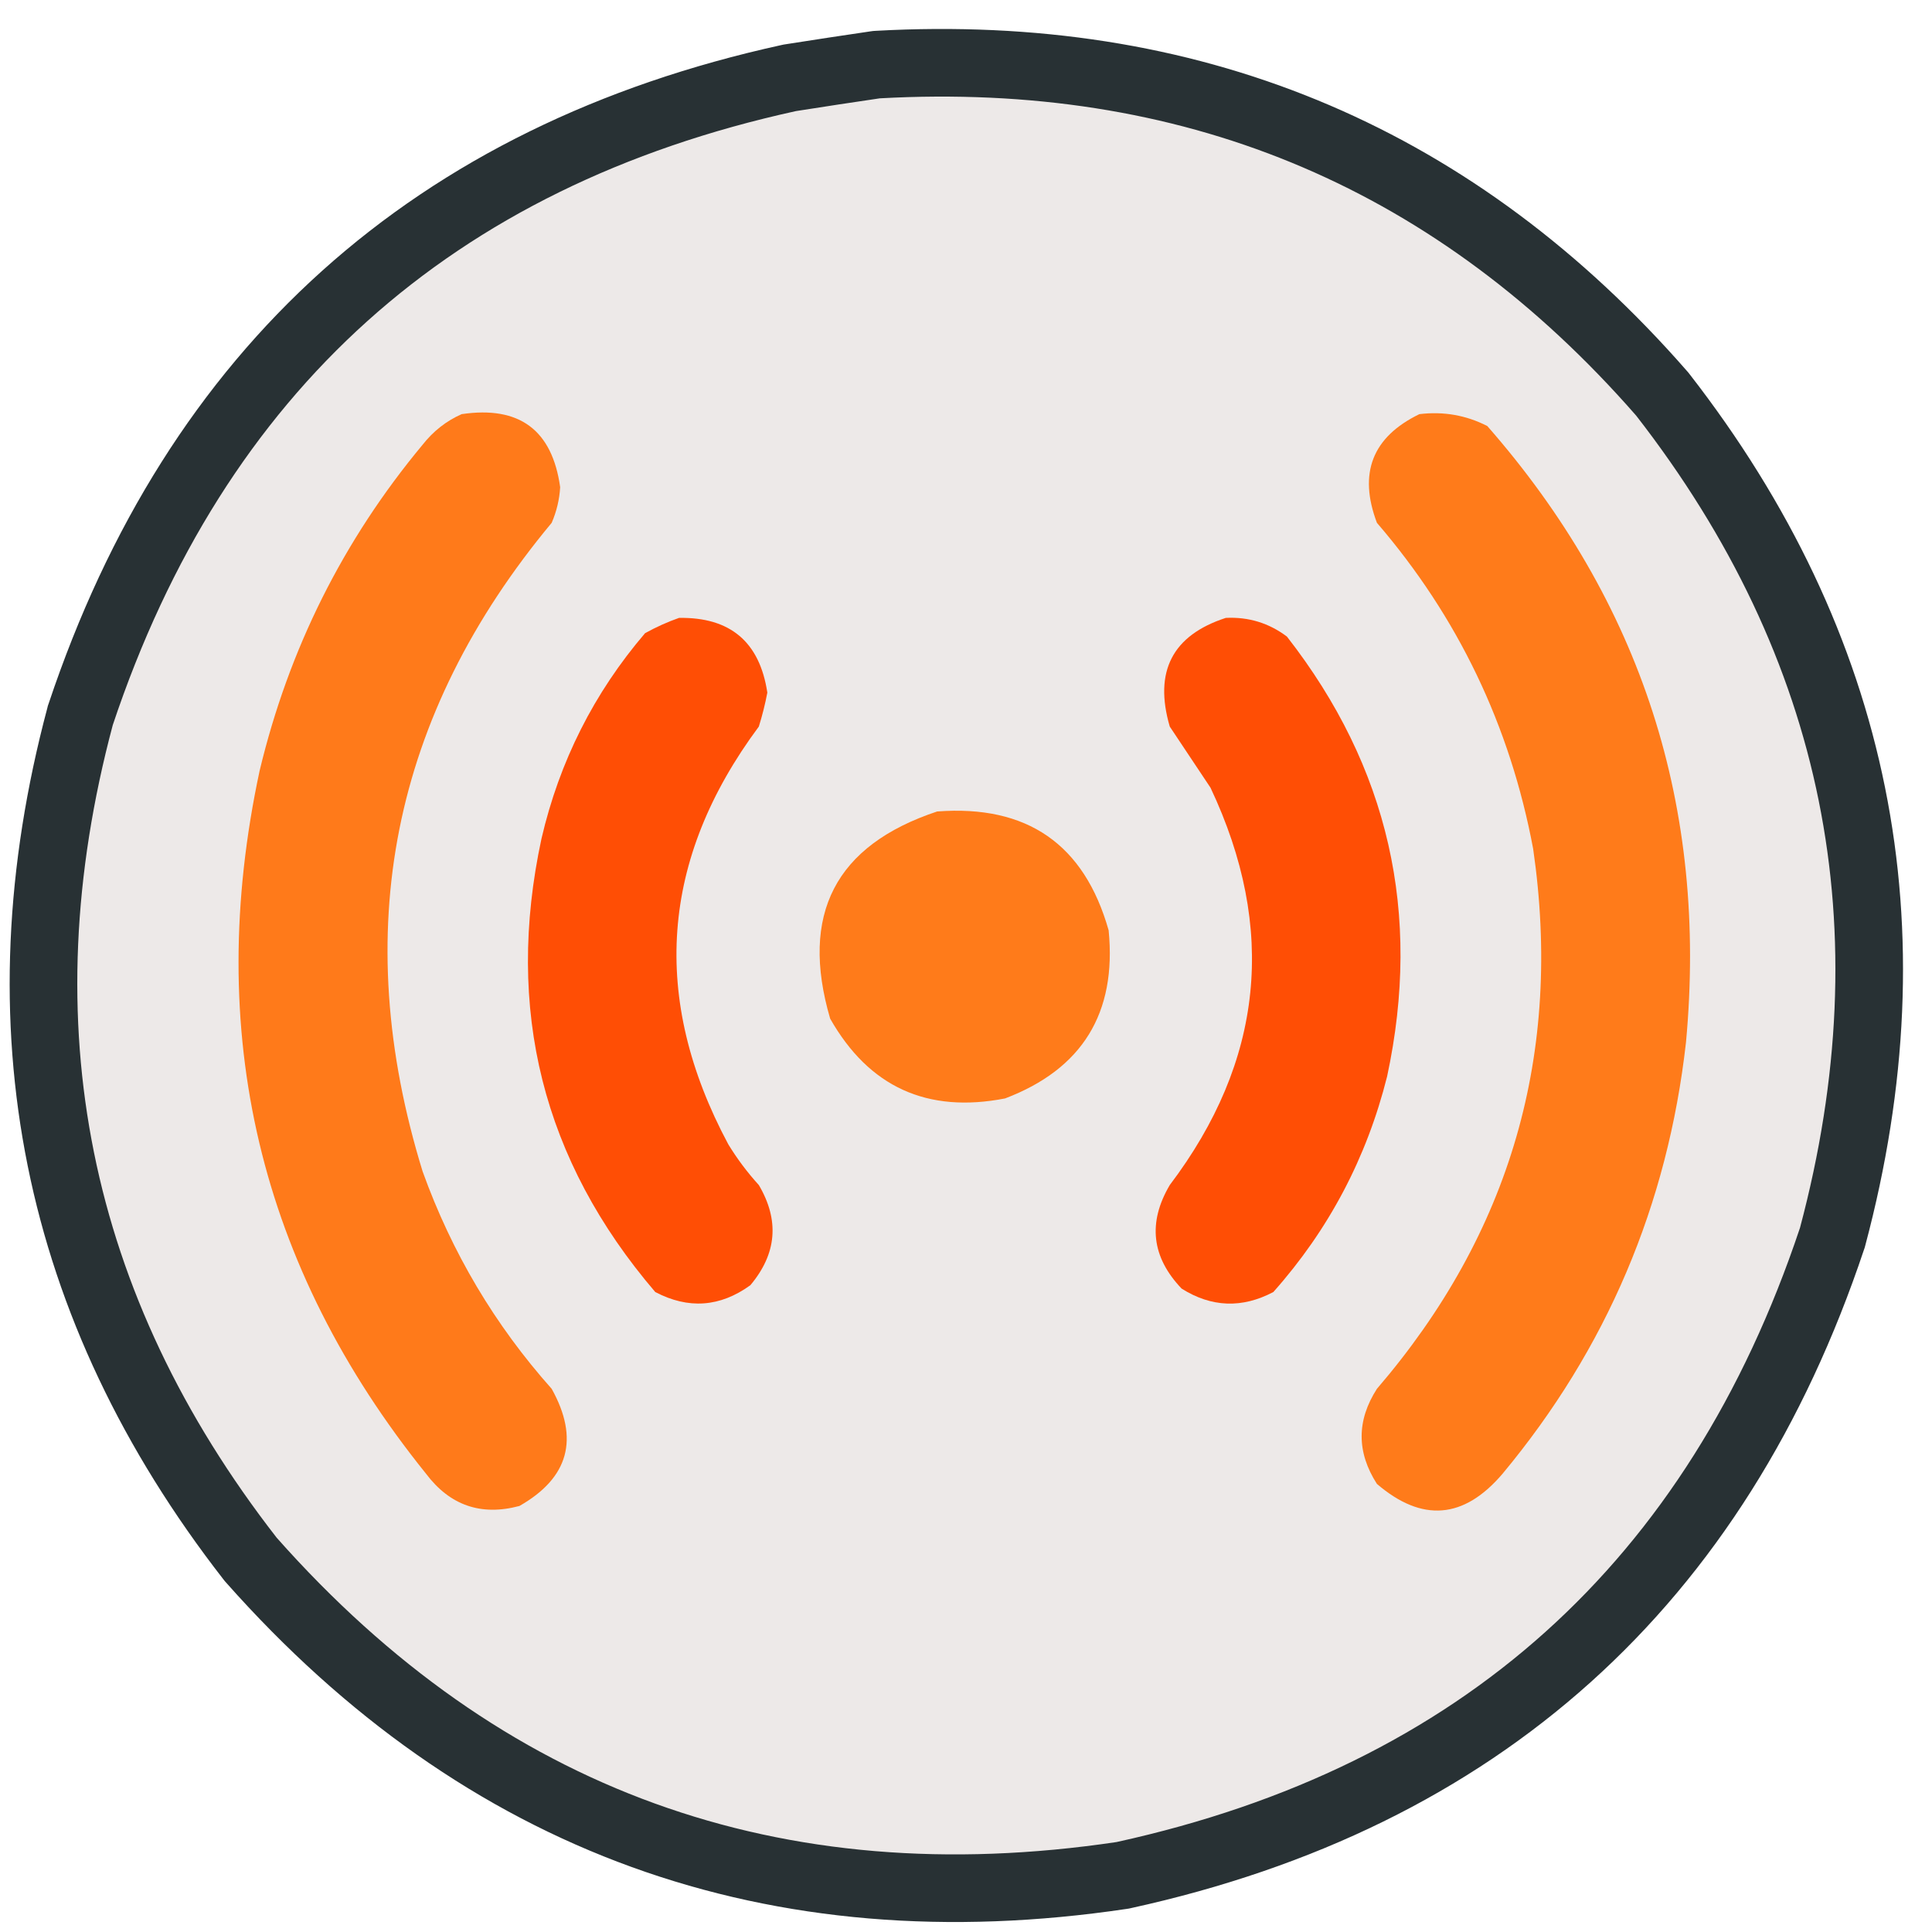
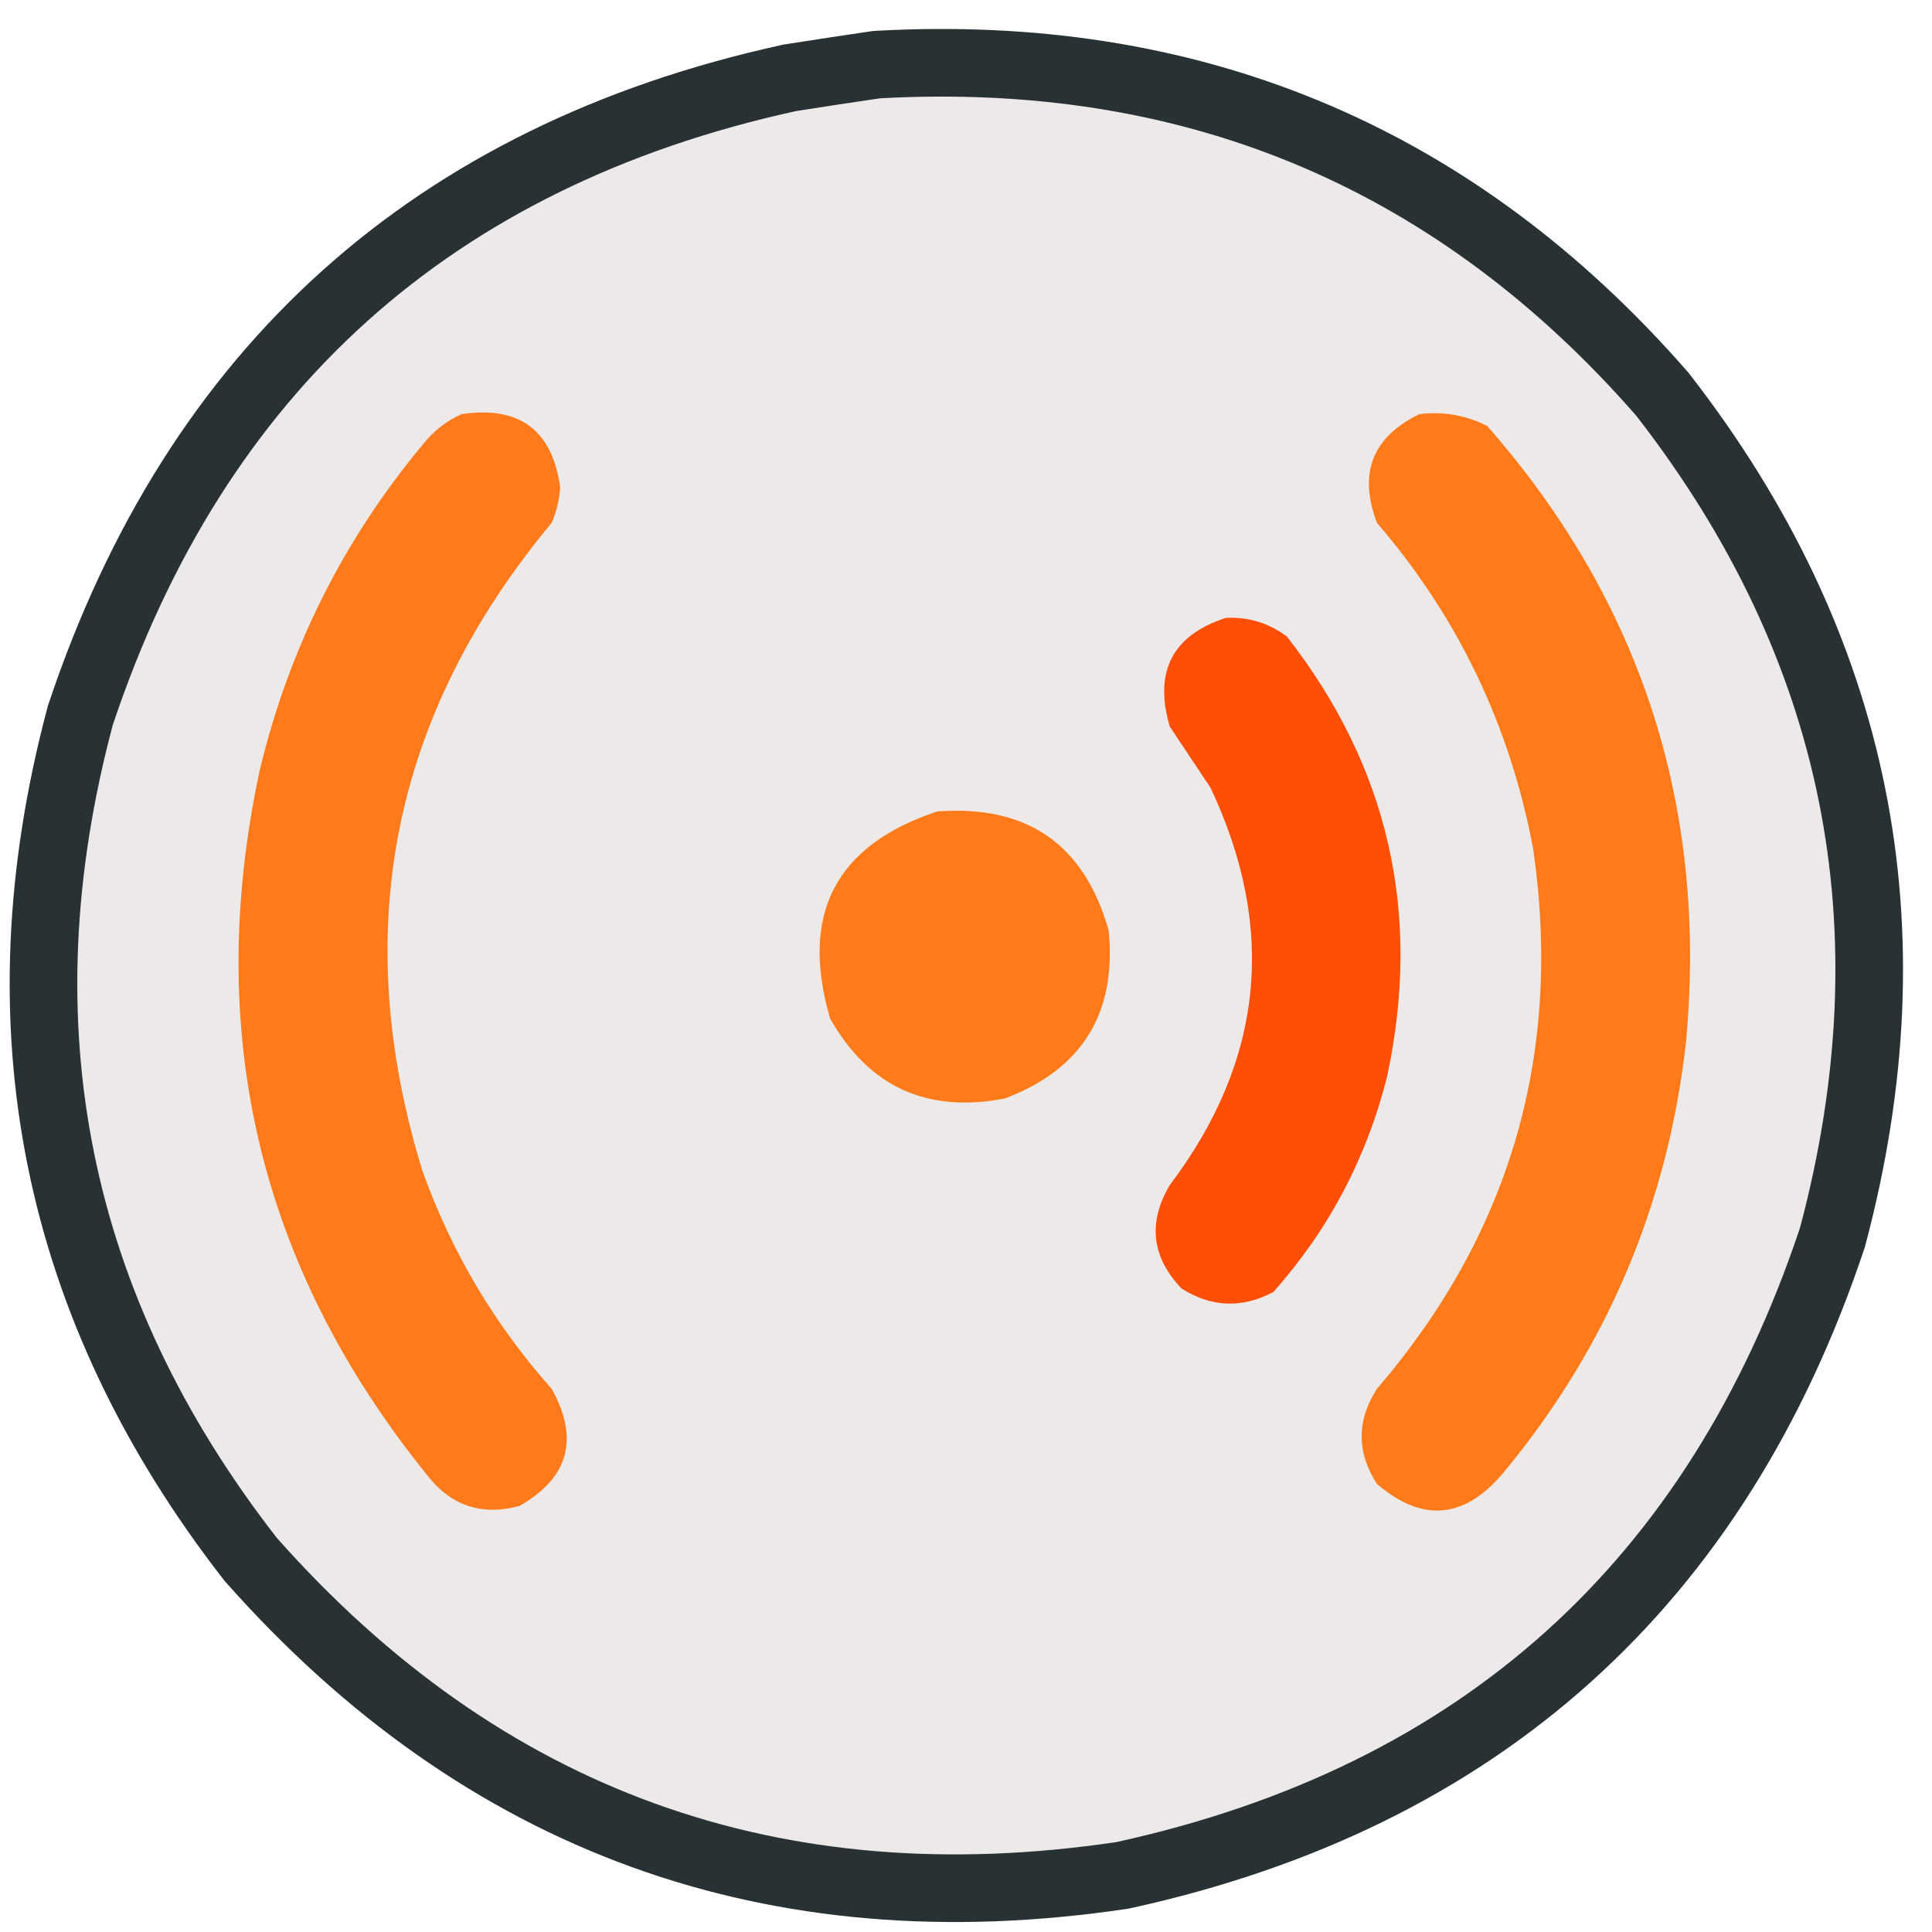
<svg xmlns="http://www.w3.org/2000/svg" width="100" height="100" viewBox="0 0 100 100" fill="none">
  <path opacity="0.993" d="M45.442 3.342C61.484 2.456 74.883 7.953 85.491 19.779L85.994 20.348L86.027 20.385L86.059 20.425C96.18 33.436 99.121 48.022 94.856 64.012L94.842 64.064L94.824 64.115C88.852 81.982 76.575 93.015 58.174 97.052L58.116 97.065L58.057 97.074C40.087 99.749 25.003 94.287 13.013 80.754L12.976 80.712L12.941 80.668C2.82 67.656 -0.121 53.071 4.145 37.081L4.158 37.028L4.176 36.977C10.148 19.11 22.425 8.077 40.826 4.04L40.877 4.029L40.928 4.021C42.406 3.788 43.859 3.567 45.286 3.358L45.364 3.347L45.442 3.342Z" fill="#EDE9E8" stroke="#283134" stroke-width="3.5" />
  <path opacity="0.979" fill-rule="evenodd" clip-rule="evenodd" d="M23.896 21.436C26.881 20.994 28.58 22.254 28.994 25.215C28.957 25.855 28.81 26.47 28.555 27.061C20.27 37.017 18.044 48.208 21.875 60.635C23.386 64.832 25.613 68.582 28.555 71.885C29.996 74.473 29.439 76.495 26.885 77.949C24.9 78.479 23.289 77.922 22.051 76.279C13.412 65.552 10.541 53.423 13.438 39.893C14.95 33.586 17.762 27.961 21.875 23.018C22.431 22.313 23.104 21.785 23.896 21.436Z" fill="#FF7816" />
  <path opacity="0.98" fill-rule="evenodd" clip-rule="evenodd" d="M73.467 21.436C74.712 21.285 75.884 21.49 76.982 22.051C84.97 31.168 88.398 41.803 87.266 53.955C86.318 62.37 83.154 69.811 77.773 76.279C75.772 78.632 73.604 78.808 71.269 76.807C70.215 75.166 70.215 73.525 71.269 71.885C78.192 63.828 80.888 54.511 79.356 43.935C78.161 37.564 75.466 31.939 71.269 27.061C70.299 24.493 71.032 22.618 73.467 21.436Z" fill="#FF7816" />
-   <path opacity="0.98" fill-rule="evenodd" clip-rule="evenodd" d="M35.147 31.982C37.798 31.939 39.321 33.227 39.717 35.85C39.604 36.444 39.457 37.03 39.277 37.607C34.18 44.465 33.653 51.672 37.695 59.228C38.155 59.981 38.682 60.684 39.277 61.338C40.353 63.166 40.207 64.895 38.838 66.523C37.271 67.657 35.63 67.774 33.916 66.875C28.09 60.064 26.127 52.241 28.027 43.408C28.957 39.41 30.744 35.866 33.389 32.773C33.971 32.452 34.557 32.188 35.147 31.982Z" fill="#FF4B00" />
  <path opacity="0.98" fill-rule="evenodd" clip-rule="evenodd" d="M63.447 31.982C64.622 31.924 65.677 32.247 66.611 32.949C71.876 39.698 73.605 47.286 71.797 55.713C70.741 59.927 68.778 63.648 65.908 66.875C64.29 67.729 62.708 67.671 61.162 66.699C59.606 65.069 59.401 63.282 60.547 61.338C65.398 54.925 66.102 48.069 62.656 40.772C61.953 39.717 61.25 38.662 60.547 37.607C59.715 34.758 60.682 32.882 63.447 31.982Z" fill="#FF4B00" />
  <path opacity="0.98" fill-rule="evenodd" clip-rule="evenodd" d="M48.506 42.002C53.163 41.647 56.122 43.697 57.383 48.154C57.806 52.437 56.019 55.337 52.022 56.855C47.994 57.639 44.977 56.262 42.969 52.725C41.39 47.326 43.236 43.752 48.506 42.002Z" fill="#FF7816" />
</svg>